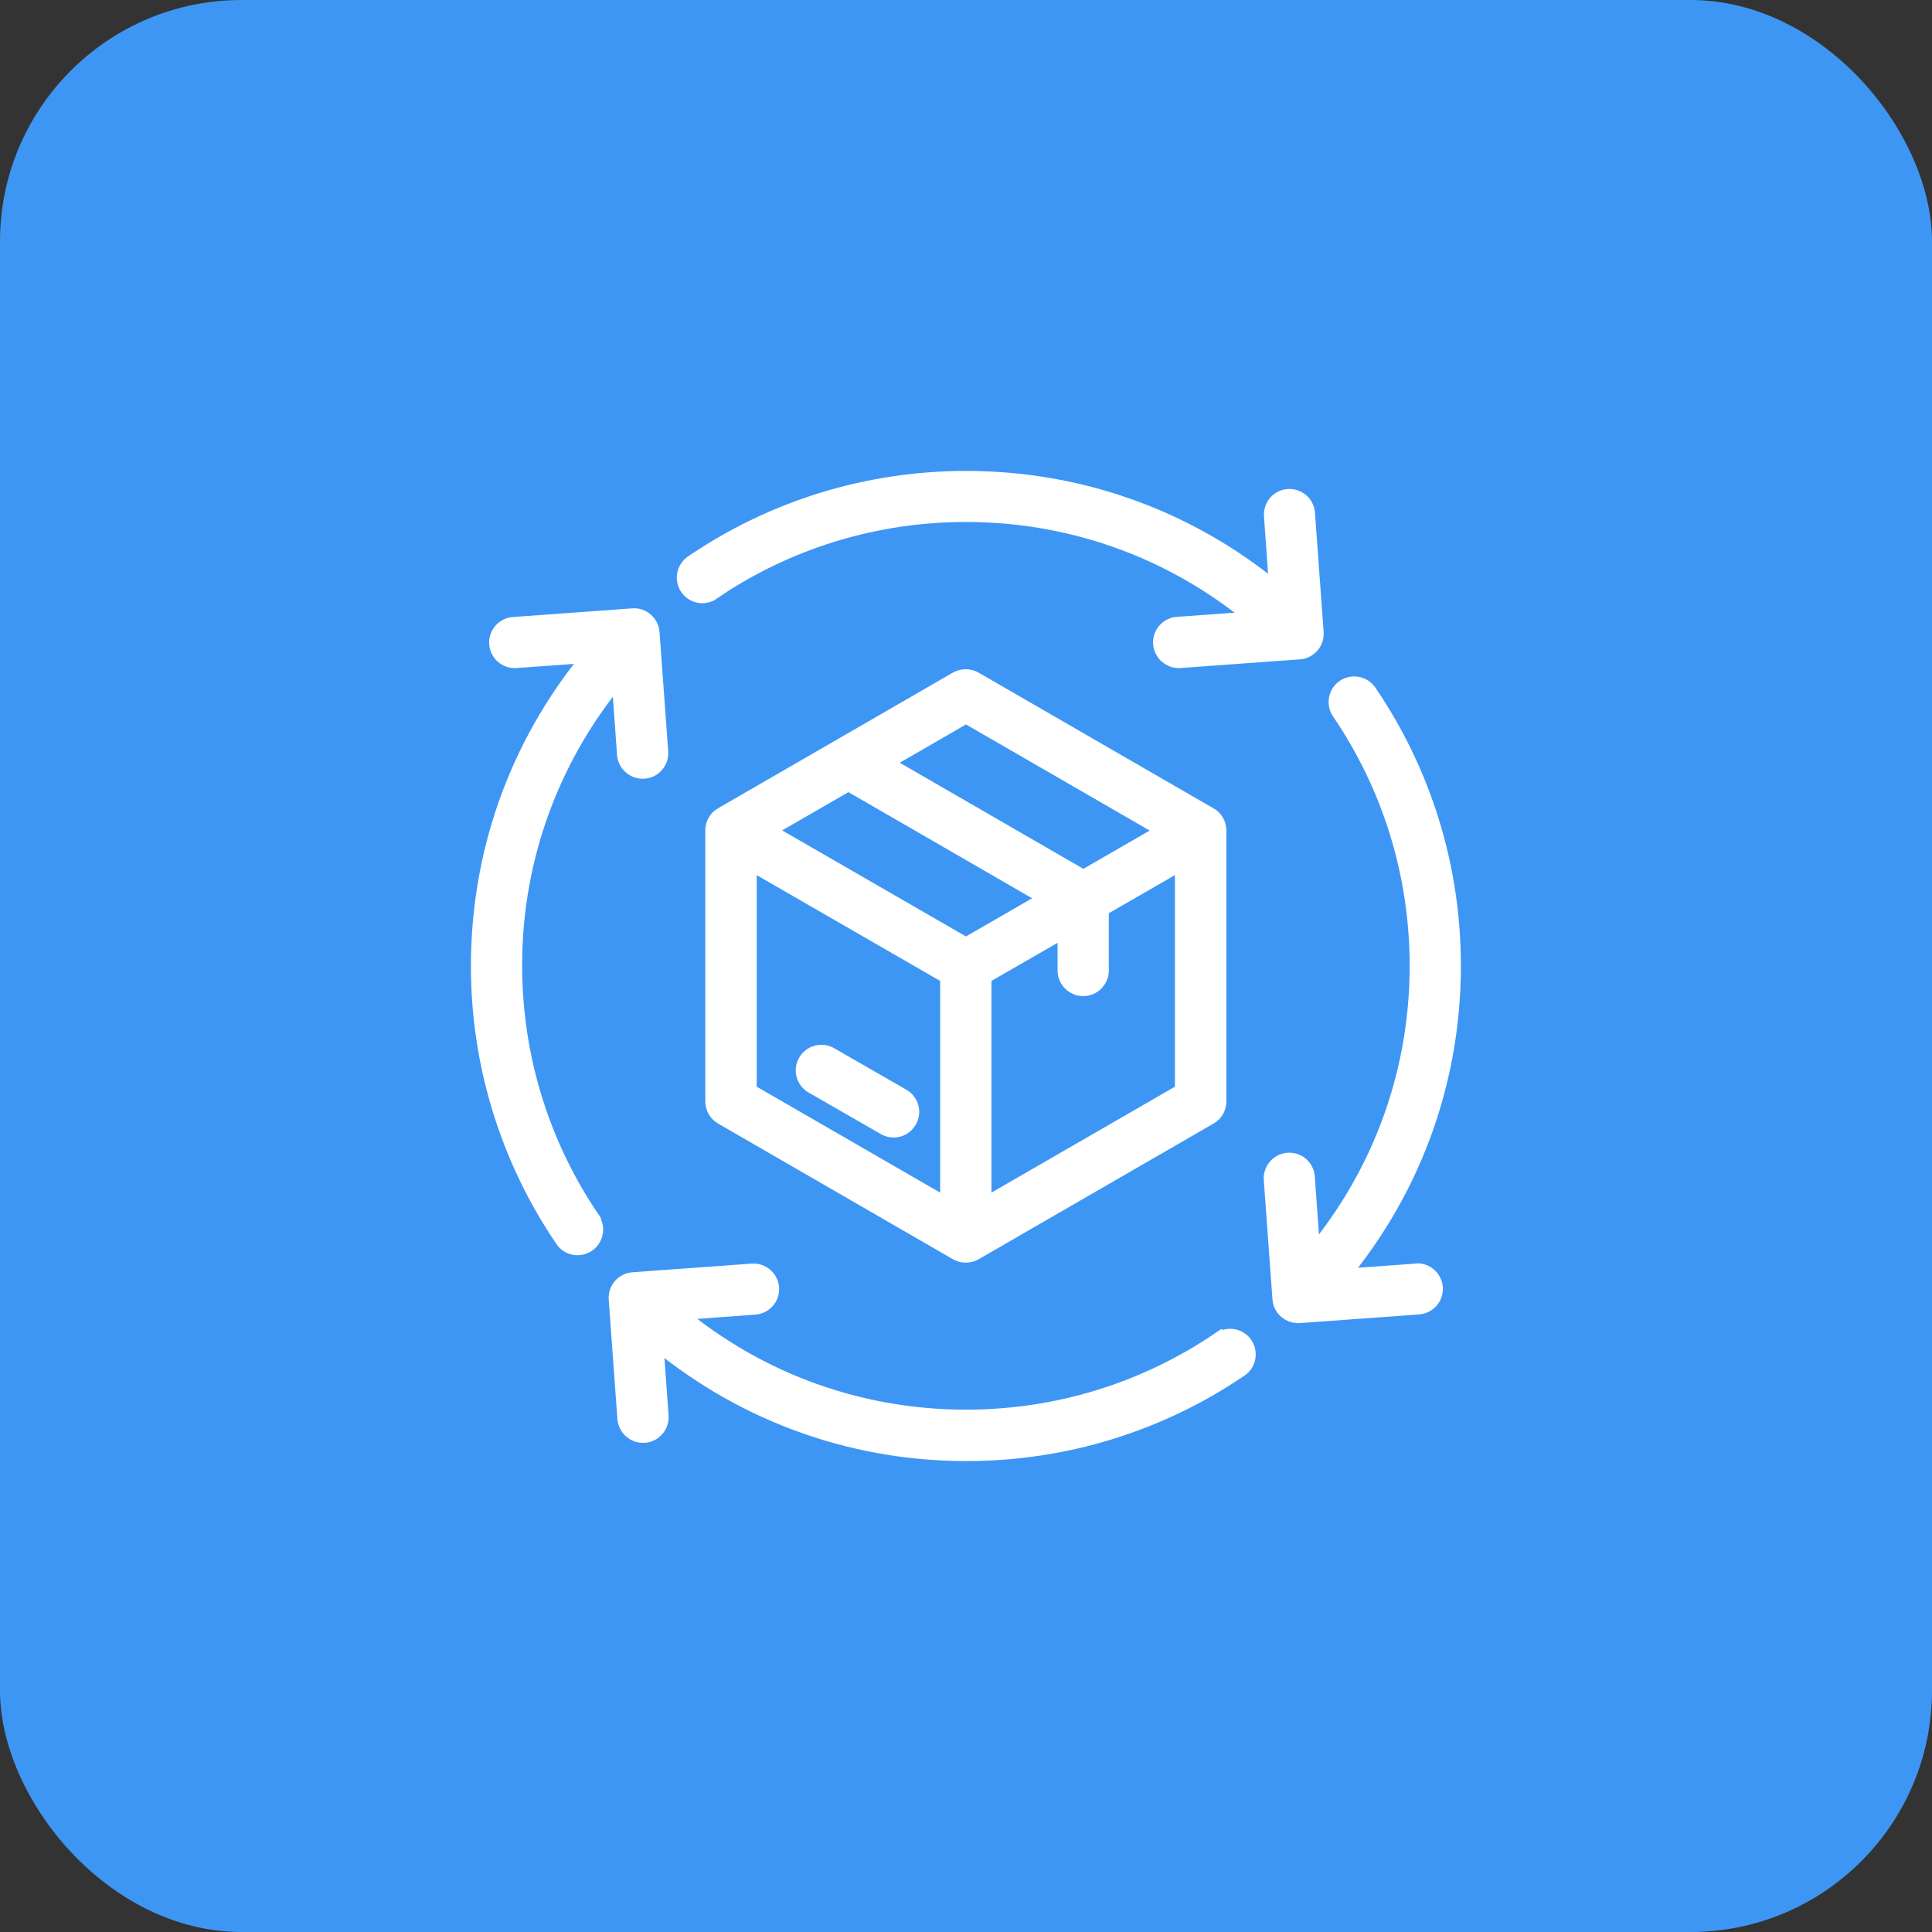
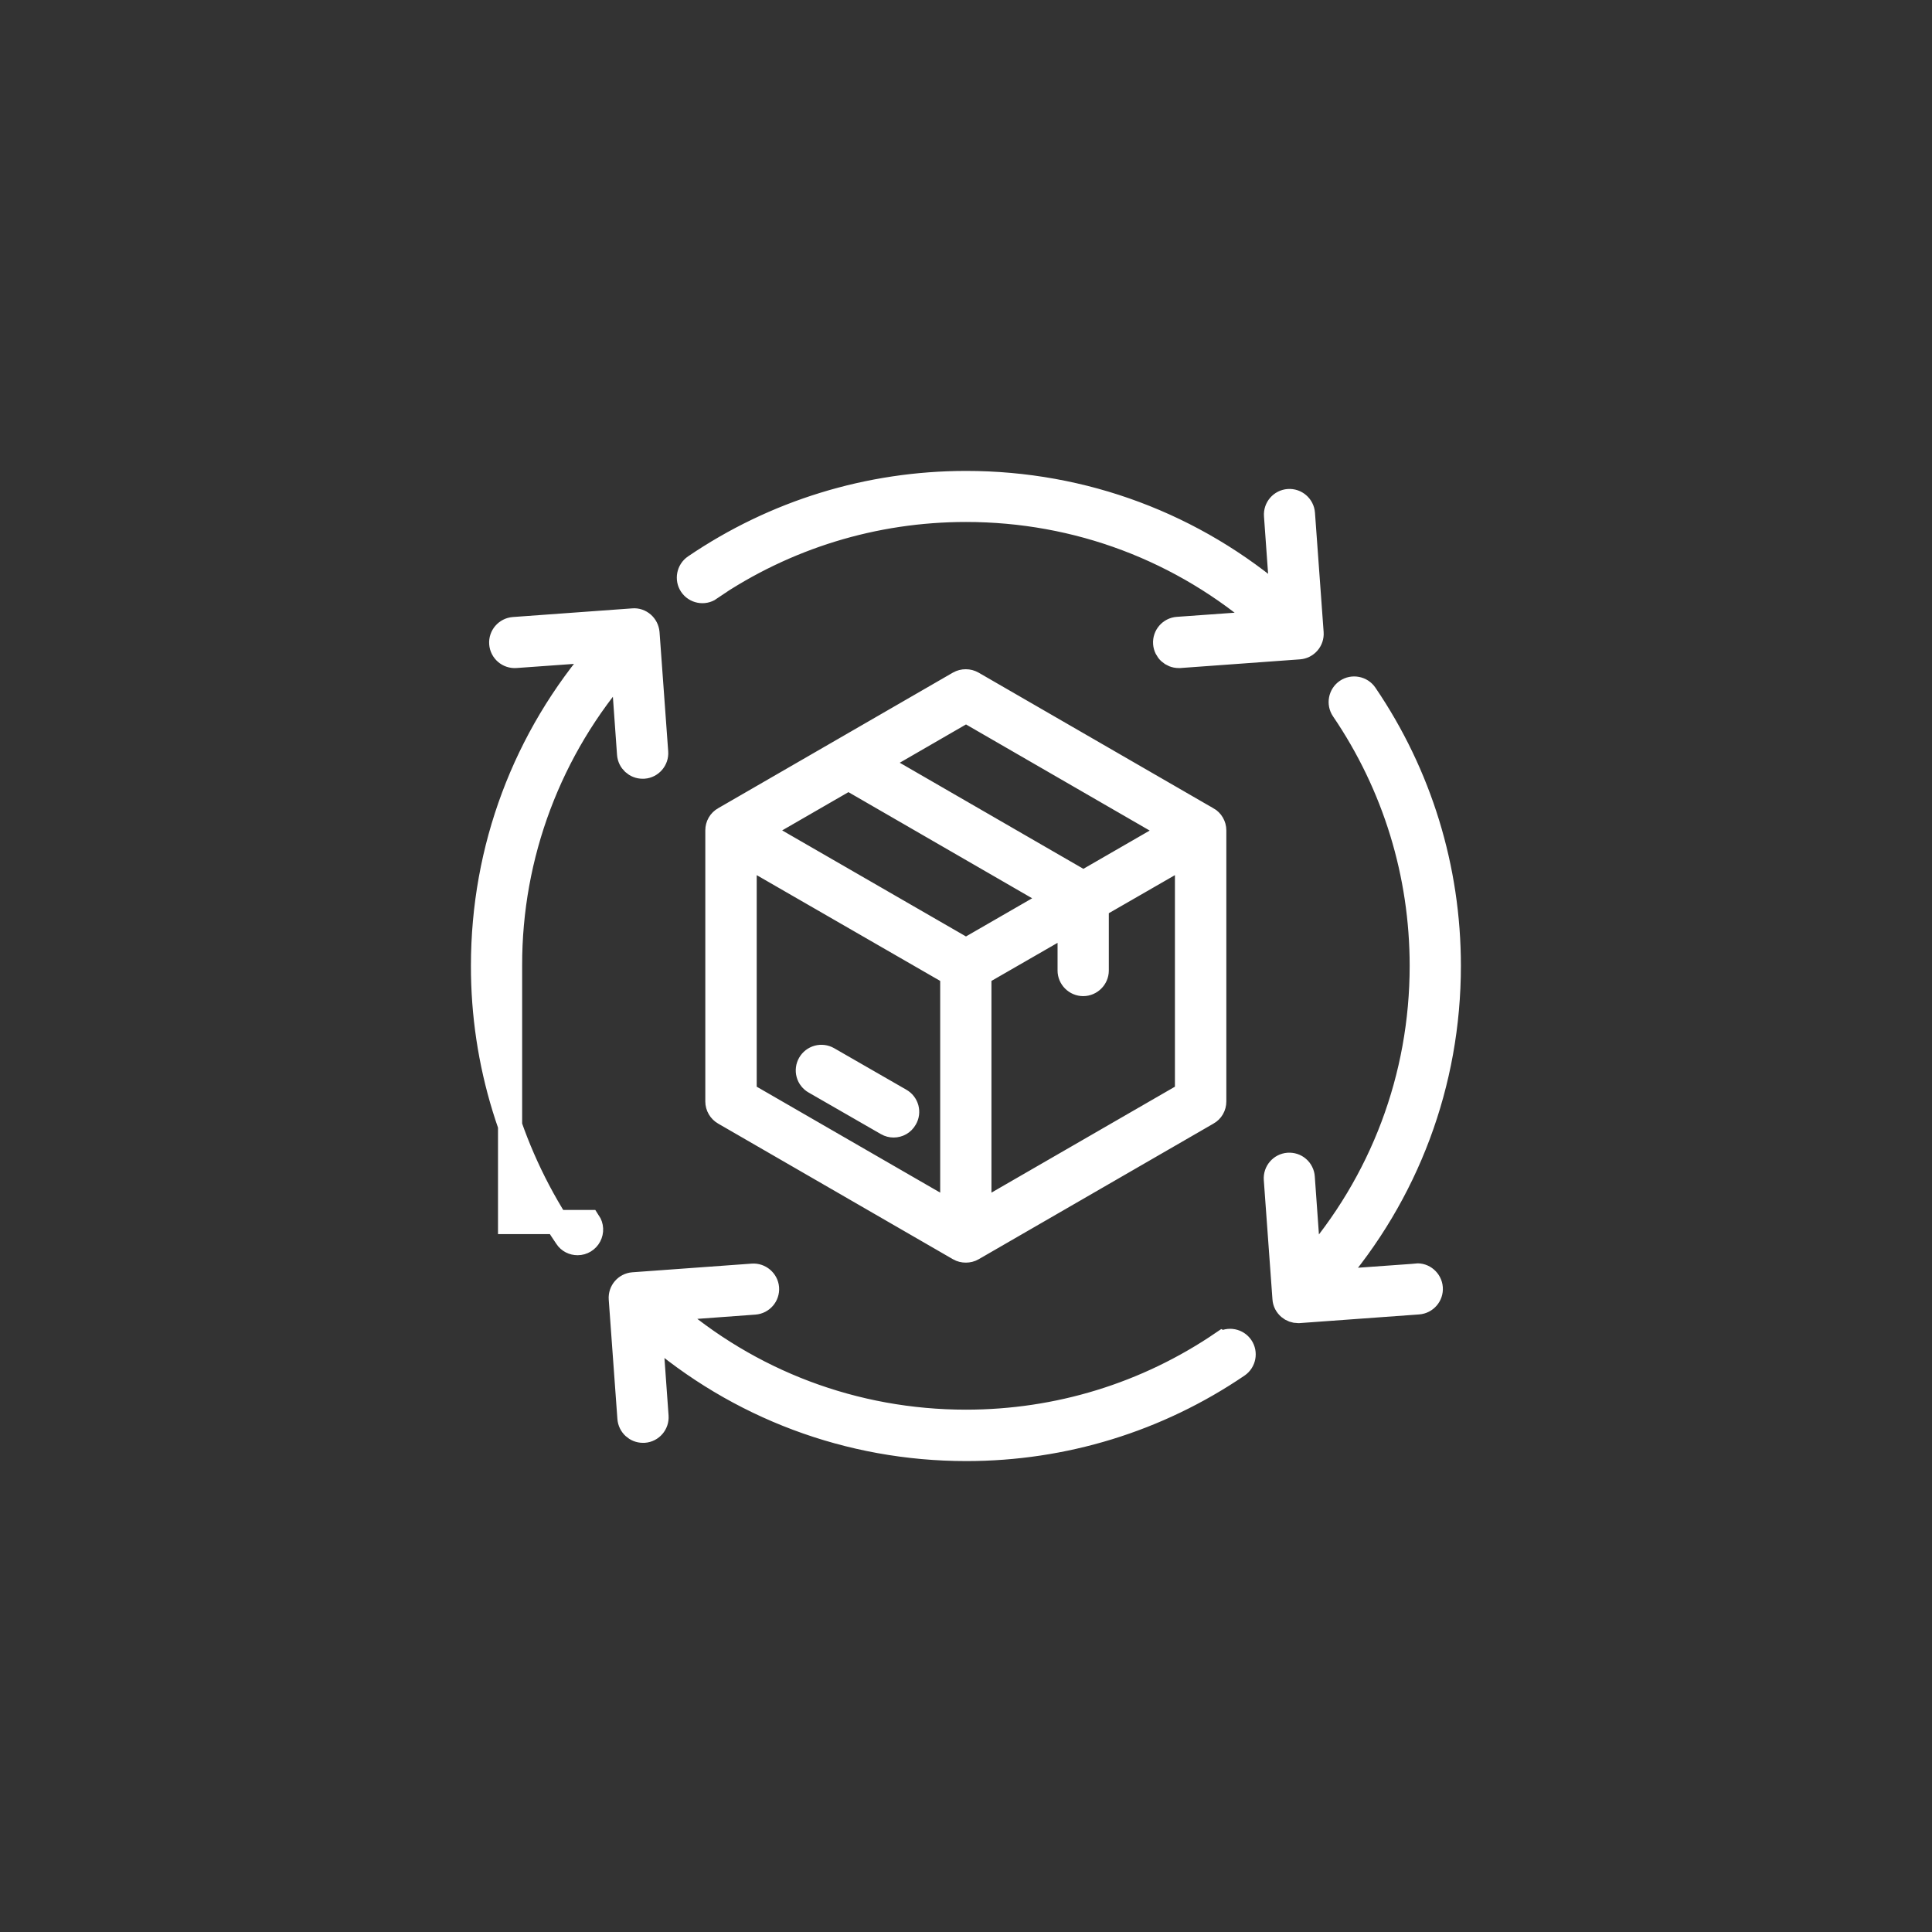
<svg xmlns="http://www.w3.org/2000/svg" width="64" height="64" viewBox="0 0 64 64" fill="none">
  <rect x="0" y="0" width="64" height="64" fill="#333333" stroke="none" />
-   <rect width="64" height="64" rx="8" fill="#3E96F4" />
-   <path d="M19.505 40.481C19.55 40.549 19.576 40.627 19.58 40.709C19.584 40.789 19.566 40.87 19.528 40.942C19.49 41.014 19.433 41.074 19.364 41.116C19.295 41.158 19.215 41.181 19.134 41.181C18.991 41.181 18.847 41.115 18.763 40.984C16.958 38.334 15.995 35.2 16 31.994C16 28.106 17.382 24.434 19.912 21.527L17.083 21.73C16.837 21.748 16.622 21.563 16.604 21.317C16.586 21.072 16.772 20.857 17.017 20.839L20.971 20.552C21.09 20.54 21.204 20.582 21.294 20.659C21.383 20.737 21.437 20.845 21.449 20.965L21.736 24.918C21.754 25.163 21.569 25.379 21.323 25.397H21.288C21.054 25.397 20.857 25.217 20.839 24.978L20.63 22.053C18.216 24.797 16.889 28.328 16.897 31.982C16.897 35.026 17.8 37.963 19.505 40.469V40.481ZM40.487 44.489C37.981 46.194 35.044 47.097 32 47.097C28.31 47.097 24.822 45.775 22.071 43.364L24.996 43.149C25.241 43.131 25.427 42.916 25.409 42.671C25.391 42.425 25.169 42.24 24.93 42.258L20.977 42.545C20.731 42.563 20.546 42.778 20.564 43.024L20.851 46.977C20.869 47.216 21.066 47.396 21.299 47.396H21.335C21.581 47.378 21.766 47.163 21.748 46.917L21.545 44.088C24.452 46.612 28.124 48 32.012 48C35.236 48 38.346 47.043 41.002 45.237C41.205 45.099 41.259 44.818 41.121 44.615C40.984 44.411 40.703 44.357 40.499 44.495L40.487 44.489ZM23.512 19.499C26.019 17.794 28.956 16.891 32 16.891C35.691 16.891 39.178 18.213 41.929 20.624L39.01 20.833C38.765 20.851 38.58 21.066 38.597 21.311C38.615 21.551 38.813 21.73 39.046 21.73H39.082L43.035 21.443C43.281 21.425 43.466 21.21 43.448 20.965L43.161 17.011C43.143 16.766 42.928 16.58 42.683 16.598C42.437 16.616 42.252 16.831 42.27 17.077L42.473 19.906C39.566 17.382 35.894 16 32.006 16C28.782 16 25.672 16.957 23.016 18.763C22.813 18.901 22.759 19.182 22.896 19.385C23.034 19.589 23.315 19.643 23.518 19.505L23.512 19.499ZM46.917 42.258L44.088 42.461C46.612 39.554 47.994 35.882 47.994 31.994C47.994 28.77 47.037 25.66 45.231 23.004C45.093 22.801 44.812 22.747 44.609 22.884C44.405 23.022 44.351 23.303 44.489 23.506C46.194 26.013 47.097 28.95 47.097 31.994C47.097 35.684 45.775 39.172 43.364 41.923L43.155 38.998C43.151 38.94 43.136 38.882 43.109 38.83C43.083 38.777 43.047 38.73 43.002 38.692C42.958 38.653 42.906 38.624 42.85 38.606C42.794 38.588 42.735 38.581 42.677 38.585C42.431 38.603 42.246 38.819 42.264 39.064L42.551 43.018C42.557 43.137 42.617 43.245 42.707 43.323C42.79 43.394 42.892 43.43 43 43.43H43.029L46.983 43.143C47.228 43.125 47.414 42.91 47.396 42.665C47.378 42.419 47.157 42.228 46.917 42.252V42.258ZM39.997 27.119C40.135 27.197 40.224 27.346 40.224 27.508V36.486C40.224 36.648 40.141 36.797 39.997 36.875L32.221 41.367C32.15 41.409 32.072 41.426 31.994 41.426C31.916 41.426 31.838 41.409 31.767 41.367L23.991 36.875C23.922 36.836 23.865 36.779 23.825 36.711C23.785 36.643 23.764 36.565 23.764 36.486V27.508C23.764 27.346 23.848 27.197 23.991 27.119L31.767 22.627C31.835 22.589 31.913 22.569 31.991 22.569C32.07 22.569 32.147 22.589 32.215 22.627L39.991 27.119H39.997ZM29.003 25.265L35.888 29.243L38.885 27.514L32 23.536L29.009 25.265H29.003ZM31.994 31.486L34.991 29.757L28.106 25.779L25.11 27.508L31.994 31.48V31.486ZM24.667 36.229L31.545 40.2V32.263L24.667 28.298V36.229ZM39.321 36.229V28.298L36.331 30.02V32.15C36.331 32.395 36.127 32.598 35.882 32.598C35.637 32.598 35.433 32.395 35.433 32.15V30.541L32.443 32.263V40.2L39.321 36.229ZM29.823 36.444L27.43 35.068C27.327 35.01 27.205 34.995 27.091 35.026C26.976 35.058 26.879 35.133 26.82 35.236C26.791 35.287 26.771 35.343 26.764 35.401C26.756 35.46 26.76 35.519 26.776 35.576C26.791 35.633 26.818 35.686 26.855 35.732C26.891 35.779 26.936 35.817 26.988 35.846L29.38 37.222C29.452 37.264 29.53 37.282 29.602 37.282C29.757 37.282 29.907 37.204 29.99 37.054C30.02 37.003 30.039 36.947 30.047 36.889C30.055 36.83 30.05 36.771 30.035 36.714C30.019 36.657 29.992 36.604 29.956 36.558C29.92 36.511 29.874 36.473 29.823 36.444Z" fill="white" stroke="white" stroke-width="0.8" />
+   <path d="M19.505 40.481C19.55 40.549 19.576 40.627 19.58 40.709C19.584 40.789 19.566 40.87 19.528 40.942C19.49 41.014 19.433 41.074 19.364 41.116C19.295 41.158 19.215 41.181 19.134 41.181C18.991 41.181 18.847 41.115 18.763 40.984C16.958 38.334 15.995 35.2 16 31.994C16 28.106 17.382 24.434 19.912 21.527L17.083 21.73C16.837 21.748 16.622 21.563 16.604 21.317C16.586 21.072 16.772 20.857 17.017 20.839L20.971 20.552C21.09 20.54 21.204 20.582 21.294 20.659C21.383 20.737 21.437 20.845 21.449 20.965L21.736 24.918C21.754 25.163 21.569 25.379 21.323 25.397H21.288C21.054 25.397 20.857 25.217 20.839 24.978L20.63 22.053C18.216 24.797 16.889 28.328 16.897 31.982V40.481ZM40.487 44.489C37.981 46.194 35.044 47.097 32 47.097C28.31 47.097 24.822 45.775 22.071 43.364L24.996 43.149C25.241 43.131 25.427 42.916 25.409 42.671C25.391 42.425 25.169 42.24 24.93 42.258L20.977 42.545C20.731 42.563 20.546 42.778 20.564 43.024L20.851 46.977C20.869 47.216 21.066 47.396 21.299 47.396H21.335C21.581 47.378 21.766 47.163 21.748 46.917L21.545 44.088C24.452 46.612 28.124 48 32.012 48C35.236 48 38.346 47.043 41.002 45.237C41.205 45.099 41.259 44.818 41.121 44.615C40.984 44.411 40.703 44.357 40.499 44.495L40.487 44.489ZM23.512 19.499C26.019 17.794 28.956 16.891 32 16.891C35.691 16.891 39.178 18.213 41.929 20.624L39.01 20.833C38.765 20.851 38.58 21.066 38.597 21.311C38.615 21.551 38.813 21.73 39.046 21.73H39.082L43.035 21.443C43.281 21.425 43.466 21.21 43.448 20.965L43.161 17.011C43.143 16.766 42.928 16.58 42.683 16.598C42.437 16.616 42.252 16.831 42.27 17.077L42.473 19.906C39.566 17.382 35.894 16 32.006 16C28.782 16 25.672 16.957 23.016 18.763C22.813 18.901 22.759 19.182 22.896 19.385C23.034 19.589 23.315 19.643 23.518 19.505L23.512 19.499ZM46.917 42.258L44.088 42.461C46.612 39.554 47.994 35.882 47.994 31.994C47.994 28.77 47.037 25.66 45.231 23.004C45.093 22.801 44.812 22.747 44.609 22.884C44.405 23.022 44.351 23.303 44.489 23.506C46.194 26.013 47.097 28.95 47.097 31.994C47.097 35.684 45.775 39.172 43.364 41.923L43.155 38.998C43.151 38.94 43.136 38.882 43.109 38.83C43.083 38.777 43.047 38.73 43.002 38.692C42.958 38.653 42.906 38.624 42.85 38.606C42.794 38.588 42.735 38.581 42.677 38.585C42.431 38.603 42.246 38.819 42.264 39.064L42.551 43.018C42.557 43.137 42.617 43.245 42.707 43.323C42.79 43.394 42.892 43.43 43 43.43H43.029L46.983 43.143C47.228 43.125 47.414 42.91 47.396 42.665C47.378 42.419 47.157 42.228 46.917 42.252V42.258ZM39.997 27.119C40.135 27.197 40.224 27.346 40.224 27.508V36.486C40.224 36.648 40.141 36.797 39.997 36.875L32.221 41.367C32.15 41.409 32.072 41.426 31.994 41.426C31.916 41.426 31.838 41.409 31.767 41.367L23.991 36.875C23.922 36.836 23.865 36.779 23.825 36.711C23.785 36.643 23.764 36.565 23.764 36.486V27.508C23.764 27.346 23.848 27.197 23.991 27.119L31.767 22.627C31.835 22.589 31.913 22.569 31.991 22.569C32.07 22.569 32.147 22.589 32.215 22.627L39.991 27.119H39.997ZM29.003 25.265L35.888 29.243L38.885 27.514L32 23.536L29.009 25.265H29.003ZM31.994 31.486L34.991 29.757L28.106 25.779L25.11 27.508L31.994 31.48V31.486ZM24.667 36.229L31.545 40.2V32.263L24.667 28.298V36.229ZM39.321 36.229V28.298L36.331 30.02V32.15C36.331 32.395 36.127 32.598 35.882 32.598C35.637 32.598 35.433 32.395 35.433 32.15V30.541L32.443 32.263V40.2L39.321 36.229ZM29.823 36.444L27.43 35.068C27.327 35.01 27.205 34.995 27.091 35.026C26.976 35.058 26.879 35.133 26.82 35.236C26.791 35.287 26.771 35.343 26.764 35.401C26.756 35.46 26.76 35.519 26.776 35.576C26.791 35.633 26.818 35.686 26.855 35.732C26.891 35.779 26.936 35.817 26.988 35.846L29.38 37.222C29.452 37.264 29.53 37.282 29.602 37.282C29.757 37.282 29.907 37.204 29.99 37.054C30.02 37.003 30.039 36.947 30.047 36.889C30.055 36.83 30.05 36.771 30.035 36.714C30.019 36.657 29.992 36.604 29.956 36.558C29.92 36.511 29.874 36.473 29.823 36.444Z" fill="white" stroke="white" stroke-width="0.8" />
</svg>